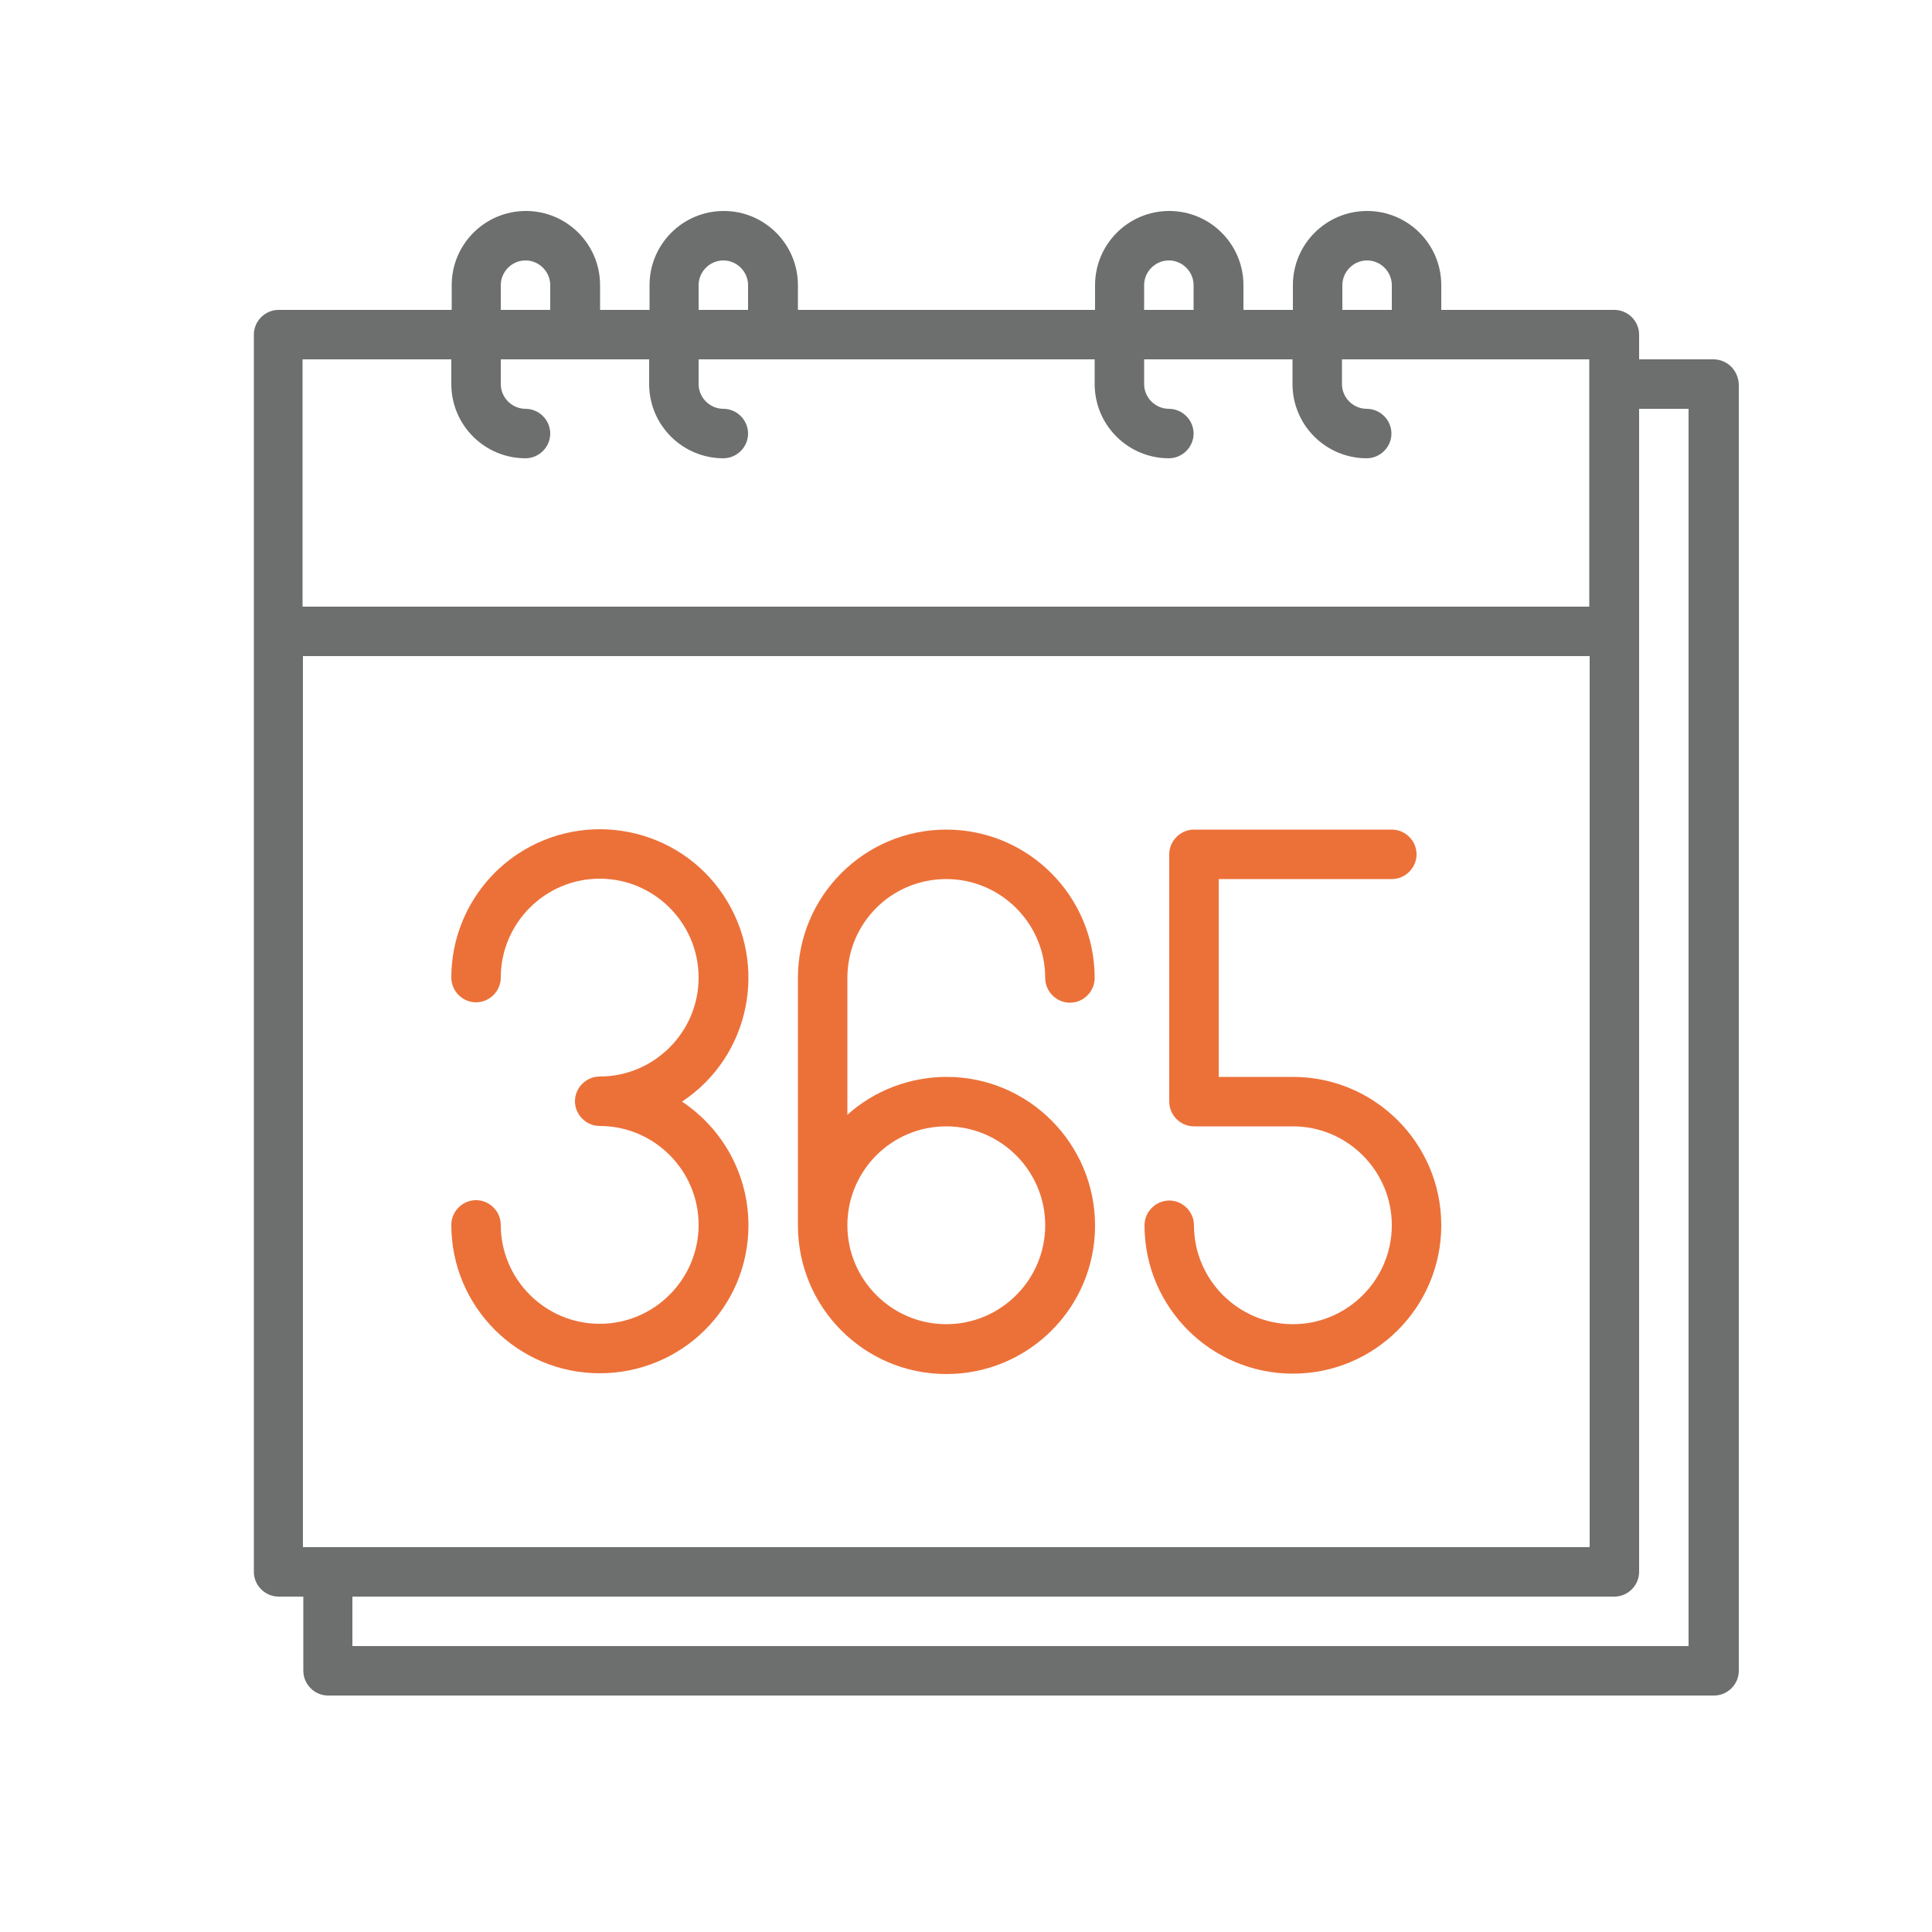
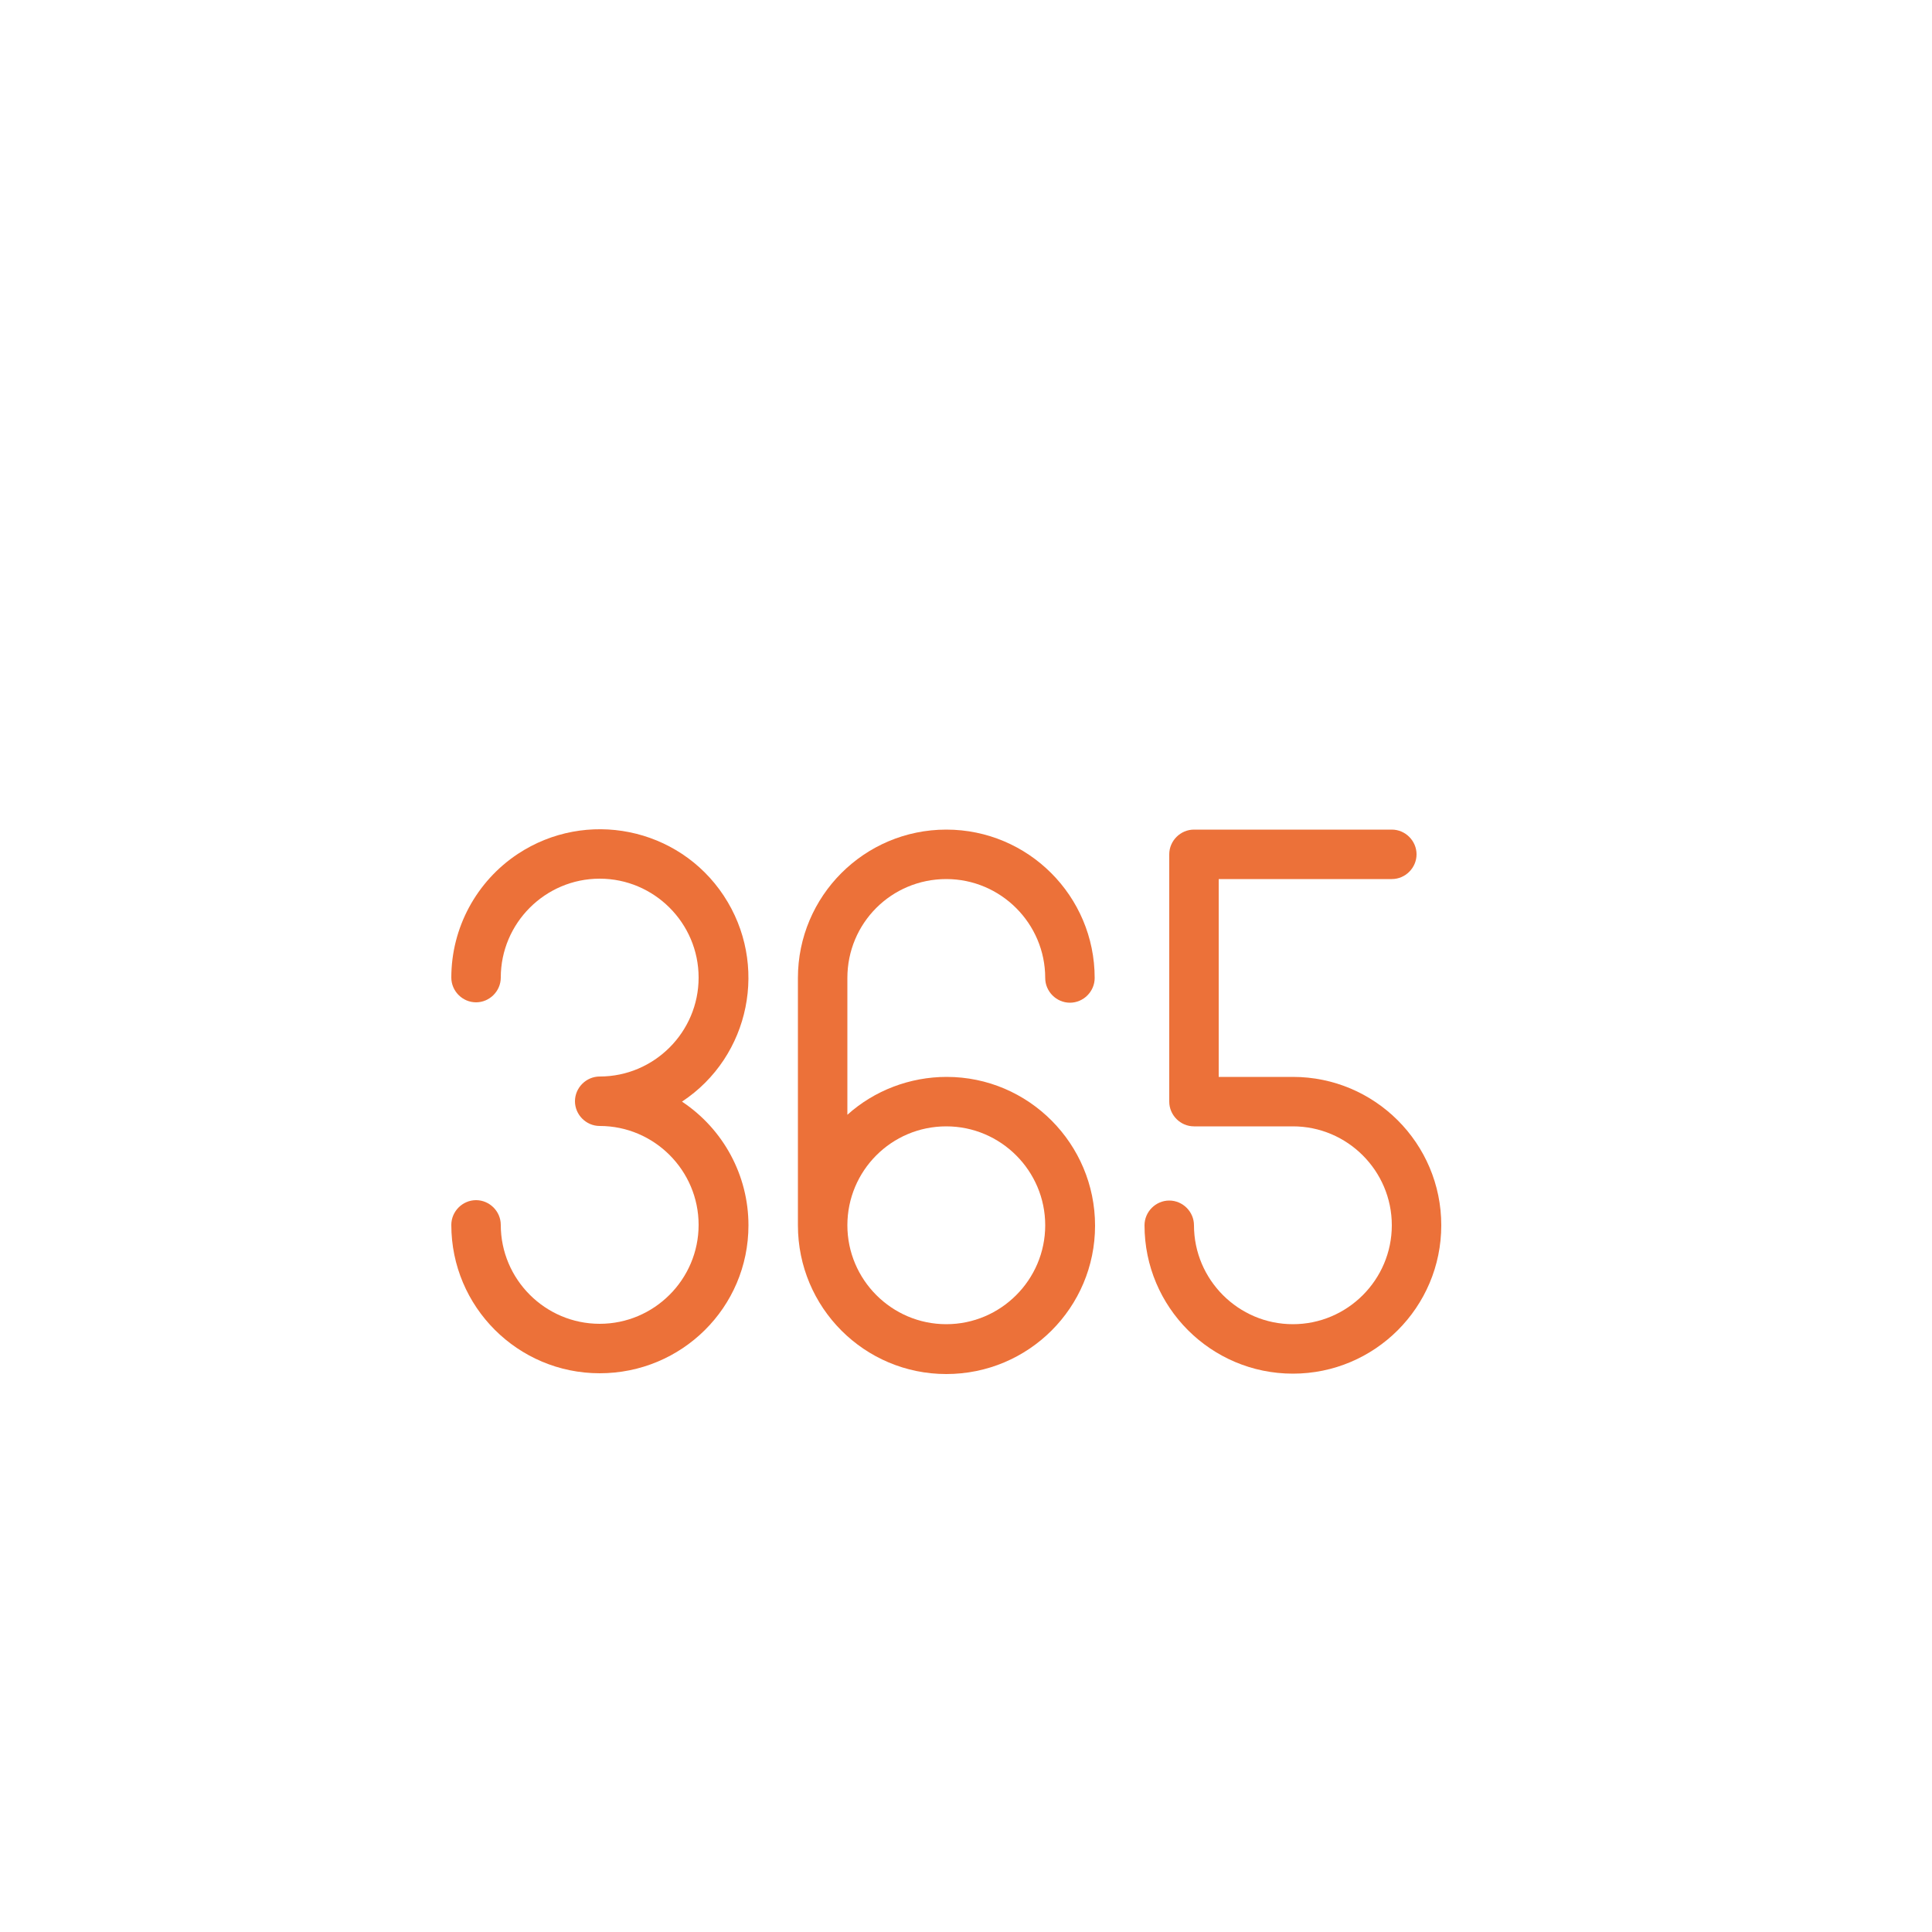
<svg xmlns="http://www.w3.org/2000/svg" version="1.1" id="Layer_1" x="0px" y="0px" viewBox="0 0 50 50" style="enable-background:new 0 0 50 50;" xml:space="preserve">
  <style type="text/css">
	.st0{fill:#6D6E6E;}
	.st1{fill:#EC7139;}
</style>
-   <path class="st0" d="M44.34,9.3h-1.92V8.66c0-0.35-0.29-0.64-0.64-0.64H37.3V7.38c0-1.06-0.86-1.92-1.92-1.92s-1.92,0.86-1.92,1.92  v0.64h-1.28V7.38c0-1.06-0.86-1.92-1.92-1.92s-1.92,0.86-1.92,1.92v0.64h-7.69V7.38c0-1.06-0.86-1.92-1.92-1.92  s-1.92,0.86-1.92,1.92v0.64h-1.28V7.38c0-1.06-0.86-1.92-1.92-1.92s-1.92,0.86-1.92,1.92v0.64H7.21c-0.35,0-0.64,0.29-0.64,0.64  v32.02c0,0.35,0.29,0.64,0.64,0.64h0.64v1.92c0,0.35,0.29,0.64,0.64,0.64h35.87c0.35,0,0.64-0.29,0.64-0.64V9.94  C44.98,9.58,44.7,9.3,44.34,9.3z M7.84,40.04V16.98h33.3v23.06H7.84z M34.74,7.38c0-0.35,0.29-0.64,0.64-0.64s0.64,0.29,0.64,0.64  v0.64h-1.28V7.38z M29.61,7.38c0-0.35,0.29-0.64,0.64-0.64s0.64,0.29,0.64,0.64v0.64h-1.28V7.38z M18.08,7.38  c0-0.35,0.29-0.64,0.64-0.64s0.64,0.29,0.64,0.64v0.64h-1.28V7.38z M12.96,7.38c0-0.35,0.29-0.64,0.64-0.64s0.64,0.29,0.64,0.64  v0.64h-1.28V7.38z M11.68,9.3v0.64c0,1.06,0.86,1.92,1.92,1.92c0.35,0,0.64-0.29,0.64-0.64s-0.29-0.64-0.64-0.64  s-0.64-0.29-0.64-0.64V9.3h3.84v0.64c0,1.06,0.86,1.92,1.92,1.92c0.35,0,0.64-0.29,0.64-0.64s-0.29-0.64-0.64-0.64  s-0.64-0.29-0.64-0.64V9.3h10.25v0.64c0,1.06,0.86,1.92,1.92,1.92c0.35,0,0.64-0.29,0.64-0.64s-0.29-0.64-0.64-0.64  s-0.64-0.29-0.64-0.64V9.3h3.84v0.64c0,1.06,0.86,1.92,1.92,1.92c0.35,0,0.64-0.29,0.64-0.64s-0.29-0.64-0.64-0.64  s-0.64-0.29-0.64-0.64V9.3h6.4v6.4H7.83V9.3H11.68z M43.7,42.6H9.12v-1.28h32.66c0.35,0,0.64-0.29,0.64-0.64v-30.1h1.28  C43.7,10.58,43.7,42.6,43.7,42.6z" />
  <path class="st1" d="M19.37,31.71c0-1.29-0.65-2.49-1.72-3.2c1.77-1.17,2.25-3.56,1.08-5.33s-3.56-2.25-5.33-1.08  c-1.07,0.71-1.72,1.91-1.72,3.2c0,0.35,0.29,0.64,0.64,0.64s0.64-0.29,0.64-0.64c0-1.41,1.15-2.56,2.56-2.56s2.56,1.15,2.56,2.56  s-1.15,2.56-2.56,2.56c-0.35,0-0.64,0.29-0.64,0.64c0,0.35,0.29,0.64,0.64,0.64c1.41,0,2.56,1.15,2.56,2.56s-1.15,2.56-2.56,2.56  s-2.56-1.15-2.56-2.56c0-0.35-0.29-0.64-0.64-0.64s-0.64,0.29-0.64,0.64c0,2.12,1.72,3.84,3.84,3.84S19.37,33.84,19.37,31.71z" />
  <path class="st1" d="M33.46,27.87h-1.92v-5.12h4.48c0.35,0,0.64-0.29,0.64-0.64c0-0.35-0.29-0.64-0.64-0.64H30.9  c-0.35,0-0.64,0.29-0.64,0.64v6.4c0,0.35,0.29,0.64,0.64,0.64h2.56c1.41,0,2.56,1.15,2.56,2.56s-1.15,2.56-2.56,2.56  s-2.56-1.15-2.56-2.56c0-0.35-0.29-0.64-0.64-0.64s-0.64,0.29-0.64,0.64c0,2.12,1.72,3.84,3.84,3.84s3.84-1.72,3.84-3.84  S35.58,27.87,33.46,27.87z" />
  <path class="st1" d="M24.49,22.75c1.41,0,2.56,1.15,2.56,2.56c0,0.35,0.29,0.64,0.64,0.64s0.64-0.29,0.64-0.64  c0-2.12-1.72-3.84-3.84-3.84s-3.84,1.72-3.84,3.84v6.4c0,2.13,1.72,3.85,3.84,3.85c2.13,0,3.85-1.72,3.85-3.84s-1.72-3.85-3.84-3.85  c-0.95,0-1.87,0.35-2.57,0.98v-3.54C21.93,23.89,23.07,22.75,24.49,22.75z M24.49,29.15c1.41,0,2.56,1.15,2.56,2.56  s-1.15,2.56-2.56,2.56s-2.56-1.15-2.56-2.56C21.93,30.3,23.07,29.15,24.49,29.15z" />
</svg>